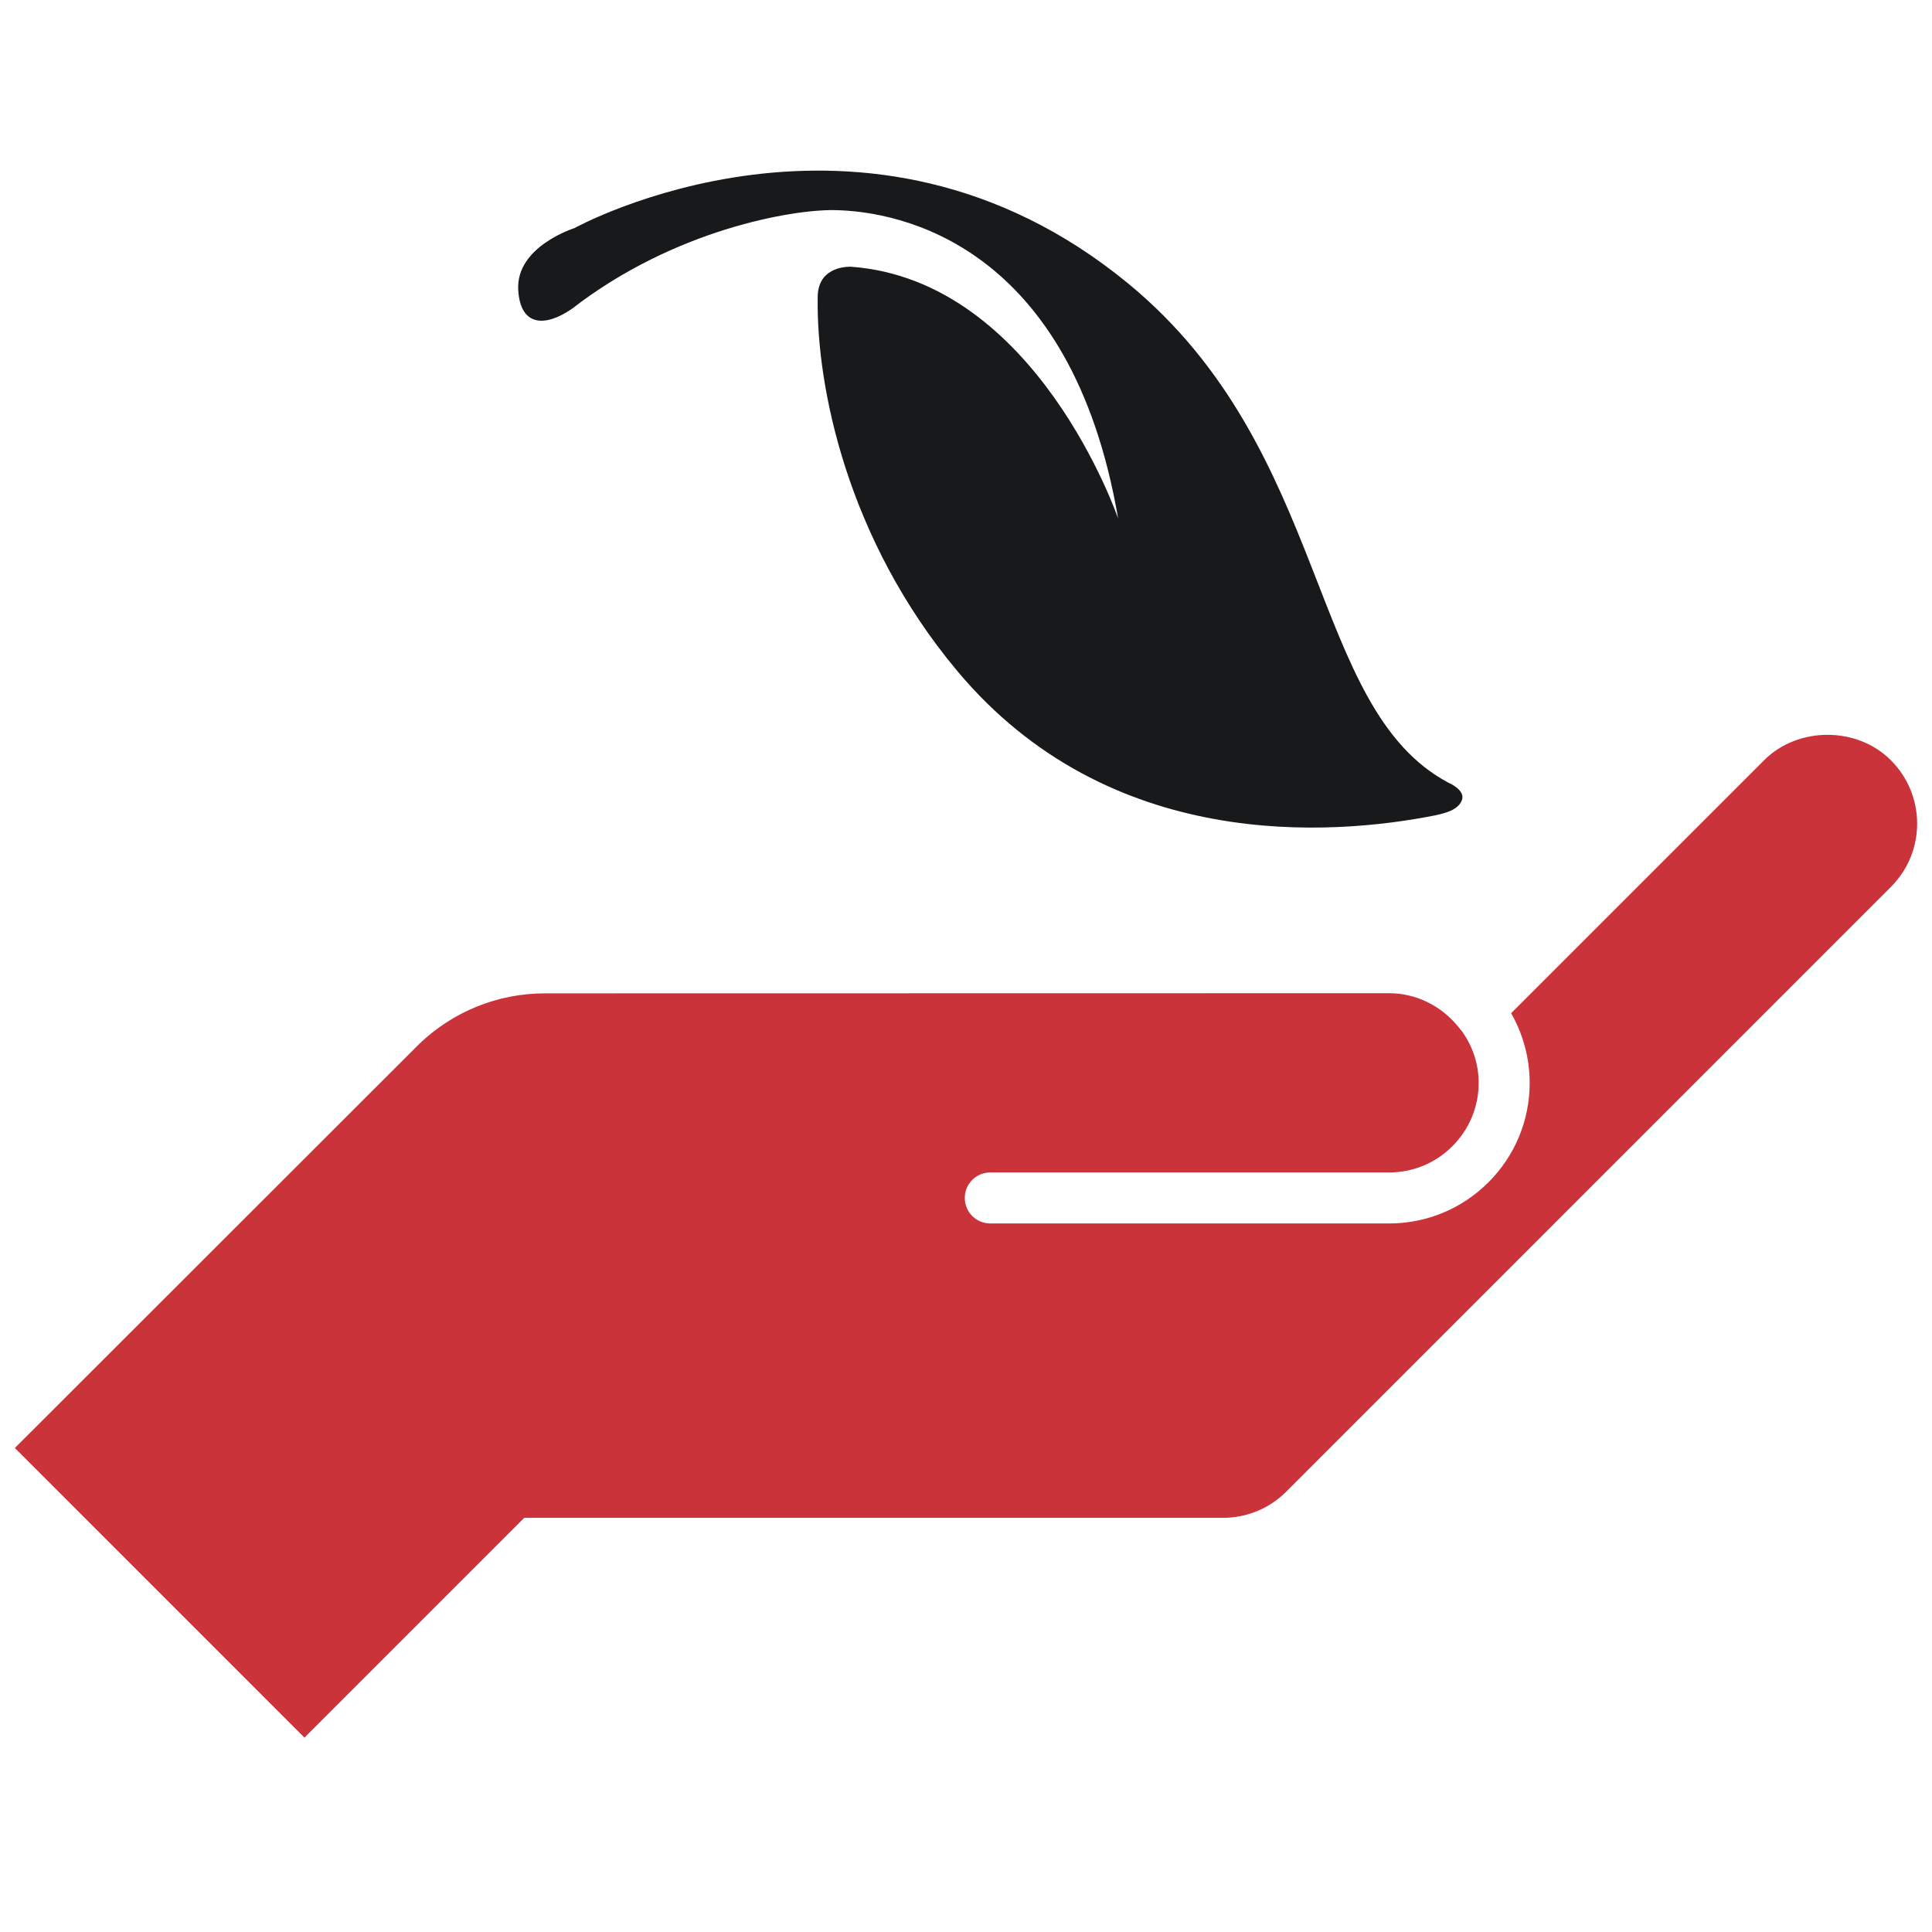
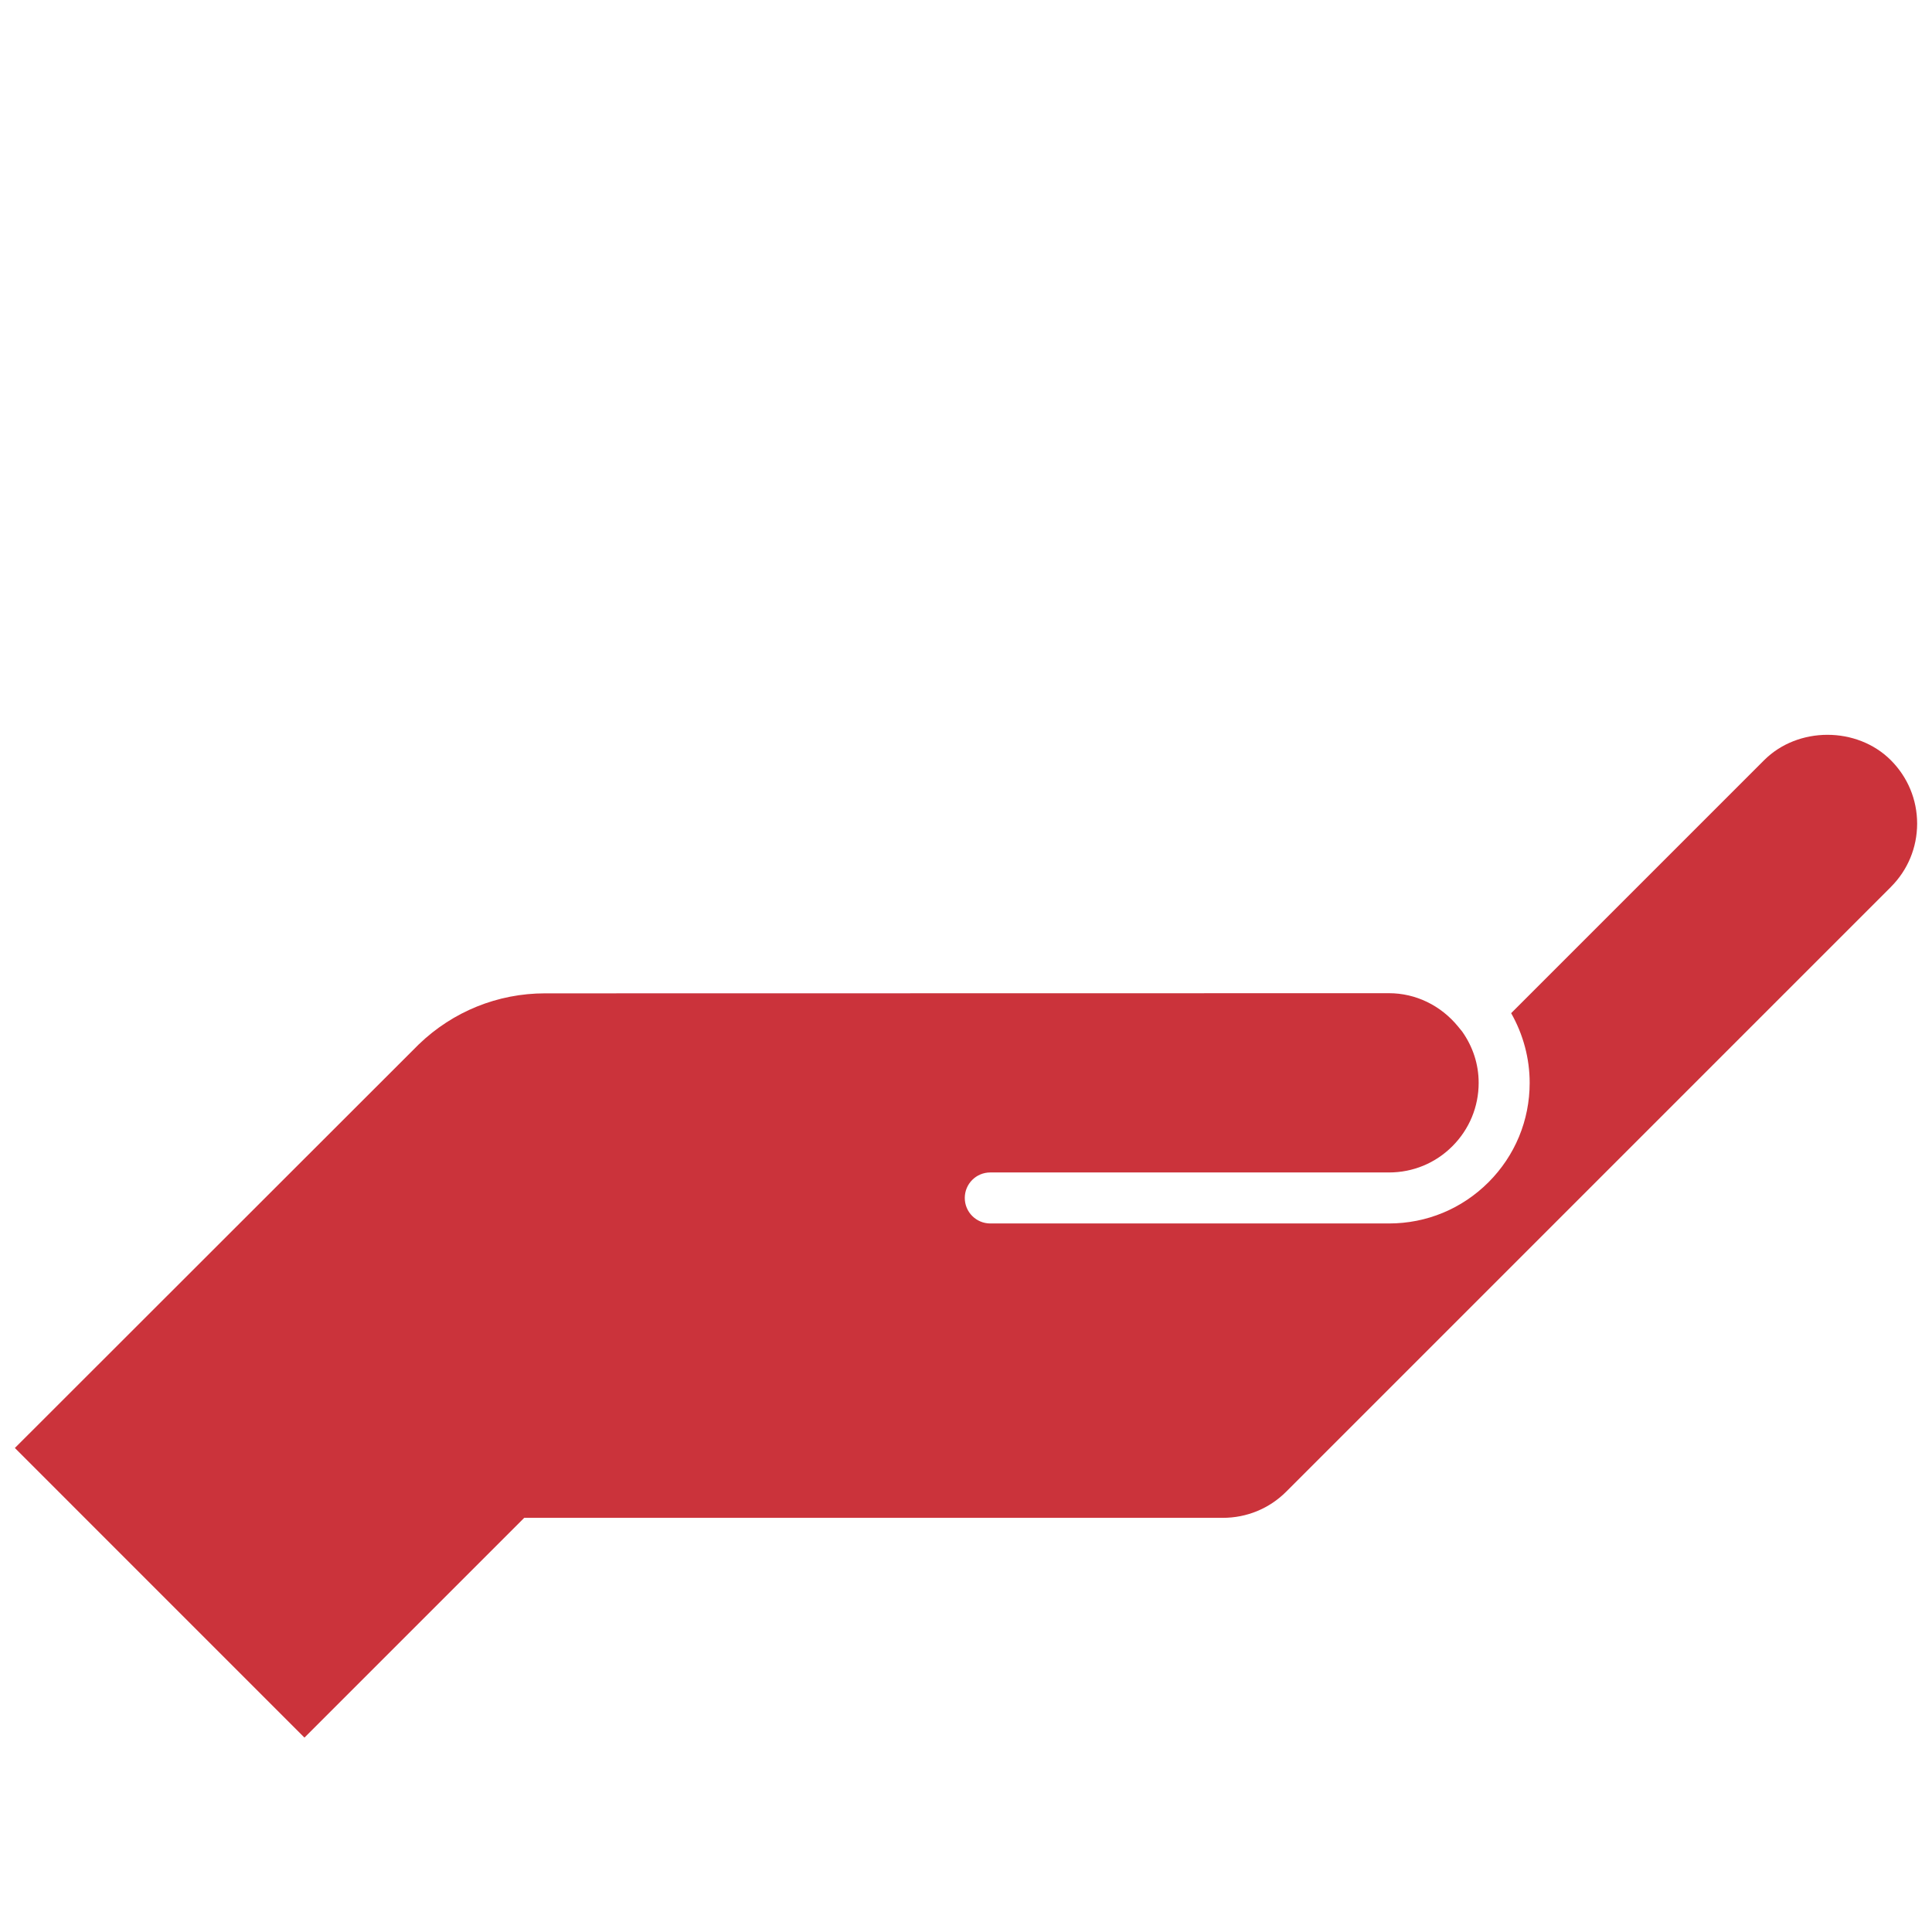
<svg xmlns="http://www.w3.org/2000/svg" width="65" height="65" viewBox="0 0 65 65" fill="none">
  <path d="M63.615 29.843L43.275 50.184C42.706 50.753 41.948 51.066 41.14 51.066L17.637 51.066L10.243 58.46L0.5 48.716L14.088 35.138C15.238 34.03 16.748 33.42 18.338 33.42L46.731 33.415C47.627 33.415 48.473 33.824 49.056 34.537L49.193 34.705C49.551 35.212 49.748 35.801 49.748 36.43C49.748 37.236 49.433 37.994 48.864 38.563C48.296 39.132 47.54 39.446 46.733 39.446H46.732L33.317 39.446C32.843 39.446 32.459 39.829 32.459 40.304C32.459 40.778 32.843 41.162 33.317 41.162H46.732H46.733C47.996 41.162 49.184 40.67 50.078 39.776C50.972 38.882 51.464 37.694 51.464 36.43C51.464 35.606 51.245 34.798 50.841 34.087L59.351 25.577C60.49 24.437 62.477 24.437 63.616 25.577C64.184 26.147 64.5 26.904 64.5 27.71C64.499 28.516 64.185 29.273 63.615 29.842L63.615 29.843Z" fill="#CB333B" />
-   <path d="M49.183 26.923C49.316 26.579 48.739 26.338 48.739 26.338C43.994 23.83 44.813 15.165 37.943 9.527C29.099 2.269 19.323 7.676 19.323 7.676C19.323 7.676 17.349 8.293 17.435 9.755C17.507 10.987 18.339 11.013 19.244 10.388C22.701 7.708 26.668 7.049 28.058 7.069C30.301 7.1 36.044 8.241 37.618 17.445C37.618 17.445 34.883 9.417 28.616 8.973C28.351 8.973 27.497 9.047 27.51 10.03C27.468 13.011 28.498 18.139 32.201 22.568C37.323 28.696 44.805 28.123 48.3 27.429C48.6 27.359 49.048 27.265 49.183 26.924L49.183 26.923Z" fill="#18191B" />
</svg>